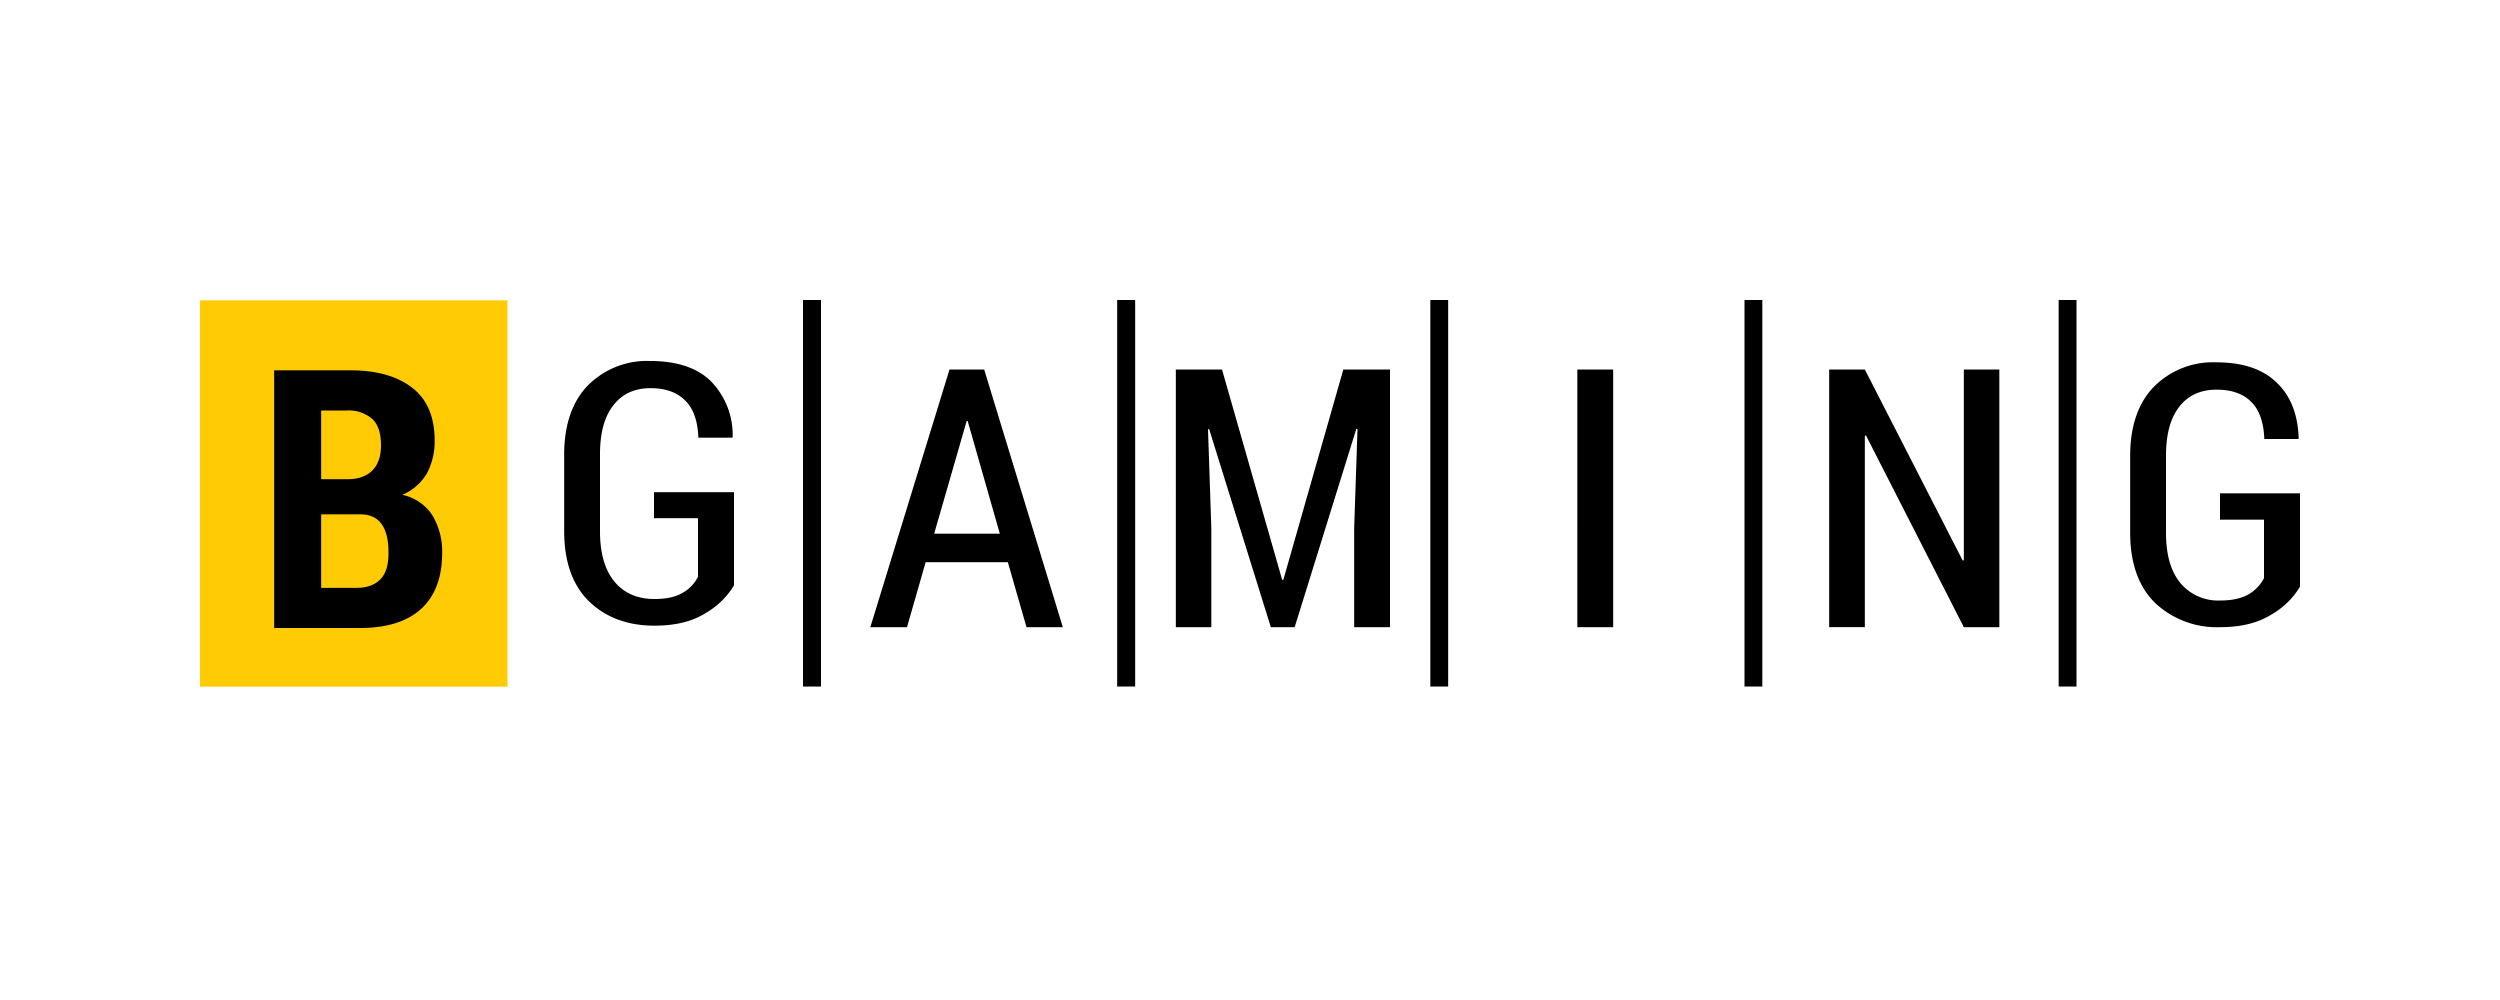
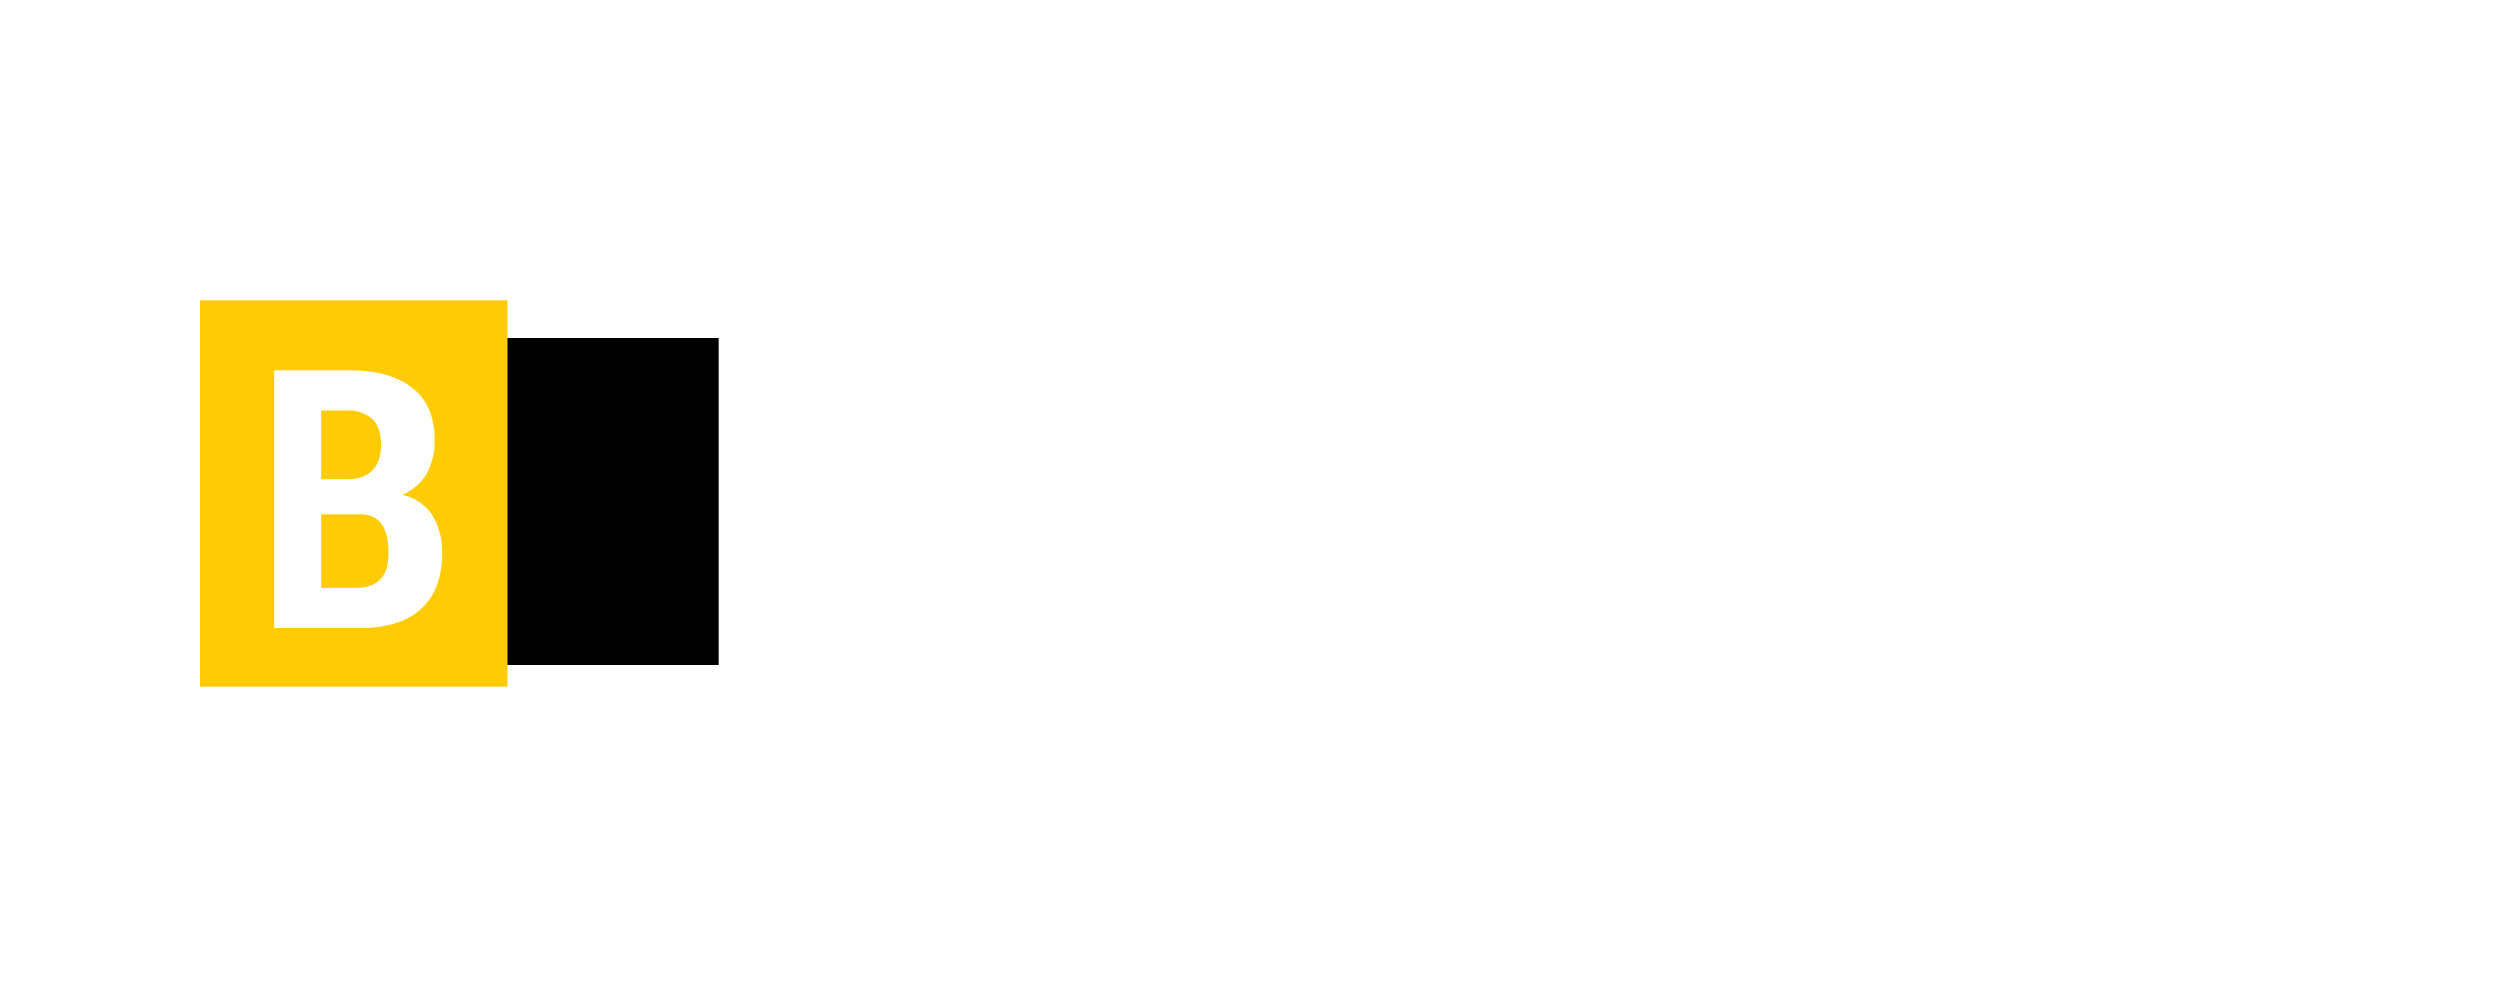
<svg xmlns="http://www.w3.org/2000/svg" fill="none" viewBox="0 0 150 60">
  <g clip-path="url(#a)">
-     <path fill="currentColor" d="M28.44 20.28H13.76V39.9h14.68V20.28Z" />
+     <path fill="currentColor" d="M28.44 20.28V39.9h14.68V20.28Z" />
    <path fill="#FFCB05" fill-rule="evenodd" d="M12 18.02h18.45V41.2H12V18.02Zm4.45 19.66V22.22h4.57c1.6 0 2.84.36 3.73 1.06.89.69 1.33 1.76 1.33 3.16.01.69-.15 1.36-.47 1.97a3.13 3.13 0 0 1-1.47 1.28 2.85 2.85 0 0 1 1.81 1.24c.4.68.6 1.46.58 2.24 0 1.49-.43 2.6-1.27 3.37-.84.76-2.06 1.14-3.65 1.14h-5.16Zm2.82-6.83v4.42h2.13c.64 0 1.1-.18 1.44-.53.33-.35.47-.87.47-1.58 0-.75-.13-1.3-.4-1.7-.29-.4-.7-.6-1.3-.6h-2.34v-.01Zm0-2.1h1.67c.6-.01 1.09-.2 1.42-.54.33-.35.5-.84.5-1.49 0-.72-.17-1.25-.52-1.58a2.15 2.15 0 0 0-1.53-.51h-1.54v4.12Z" clip-rule="evenodd" />
-     <path fill="currentColor" d="M44.04 35.12a4.72 4.72 0 0 1-1.73 1.68c-.79.5-1.81.74-3.05.74-1.61 0-2.93-.5-3.92-1.46-1-.98-1.49-2.4-1.49-4.21v-4.58c0-1.8.48-3.19 1.42-4.16a4.98 4.98 0 0 1 3.74-1.47c1.59 0 2.8.4 3.62 1.19a4.61 4.61 0 0 1 1.33 3.35l-.01.06H41.9c-.03-.97-.28-1.71-.76-2.2-.48-.5-1.17-.77-2.1-.77-.95 0-1.7.33-2.24 1.03-.54.69-.8 1.66-.8 2.95v4.62c0 1.32.3 2.32.87 3.01.58.7 1.39 1.04 2.4 1.04.73 0 1.3-.13 1.7-.38.4-.22.7-.55.91-.95v-3.52h-2.64v-1.56h4.8v5.59Zm5.22 6.07h-1.08V18h1.08v23.19Zm18.84 0h-1.07V18h1.08v23.19Zm18.8 0h-1.08V18h1.07v23.19Zm18.84 0h-1.07V18h1.07v23.19Zm18.86 0h-1.08V18h1.07v23.19Zm-68.55-9.17h3.94l-1.93-6.76H58l-1.95 6.76Zm4.42 1.71h-4.93l-1.12 3.9h-2.2l4.75-15.46h2.08l4.72 15.46h-2.18l-1.12-3.9Zm12.85-11.56 3.61 12.62H77l3.6-12.62h2.8v15.46h-2.15v-5.94l.2-5.94-.07-.02-3.7 11.9h-1.43l-3.7-11.88h-.07l.2 5.94v5.94h-2.13V22.17h2.77Zm23.47 15.46h-2.15V22.17h2.15v15.46Zm23.17 0h-2.13l-5.87-11.5-.07.02v11.48h-2.14V22.17h2.14l5.87 11.46.07-.01V22.17h2.13v15.46ZM138 35.2a4.72 4.72 0 0 1-1.73 1.68c-.8.5-1.82.75-3.05.75a5.4 5.4 0 0 1-3.93-1.47c-.99-.98-1.48-2.4-1.48-4.2v-4.6c0-1.79.48-3.18 1.42-4.15a4.98 4.98 0 0 1 3.74-1.47c1.58 0 2.79.4 3.61 1.2.84.78 1.29 1.9 1.34 3.34l-.02.06h-2.04c-.04-.97-.28-1.71-.76-2.2-.48-.5-1.17-.76-2.11-.76s-1.69.33-2.23 1.02c-.54.7-.8 1.66-.8 2.95v4.62c0 1.32.29 2.32.87 3.02a2.95 2.95 0 0 0 2.39 1.04c.74 0 1.3-.14 1.71-.38.39-.23.7-.56.91-.96v-3.51h-2.64V29.6h4.8v5.6Z" />
  </g>
  <defs>
    <clipPath id="a">
      <path fill="#fff" d="M0 0h126v23.2H0z" transform="translate(12 18)" />
    </clipPath>
  </defs>
</svg>